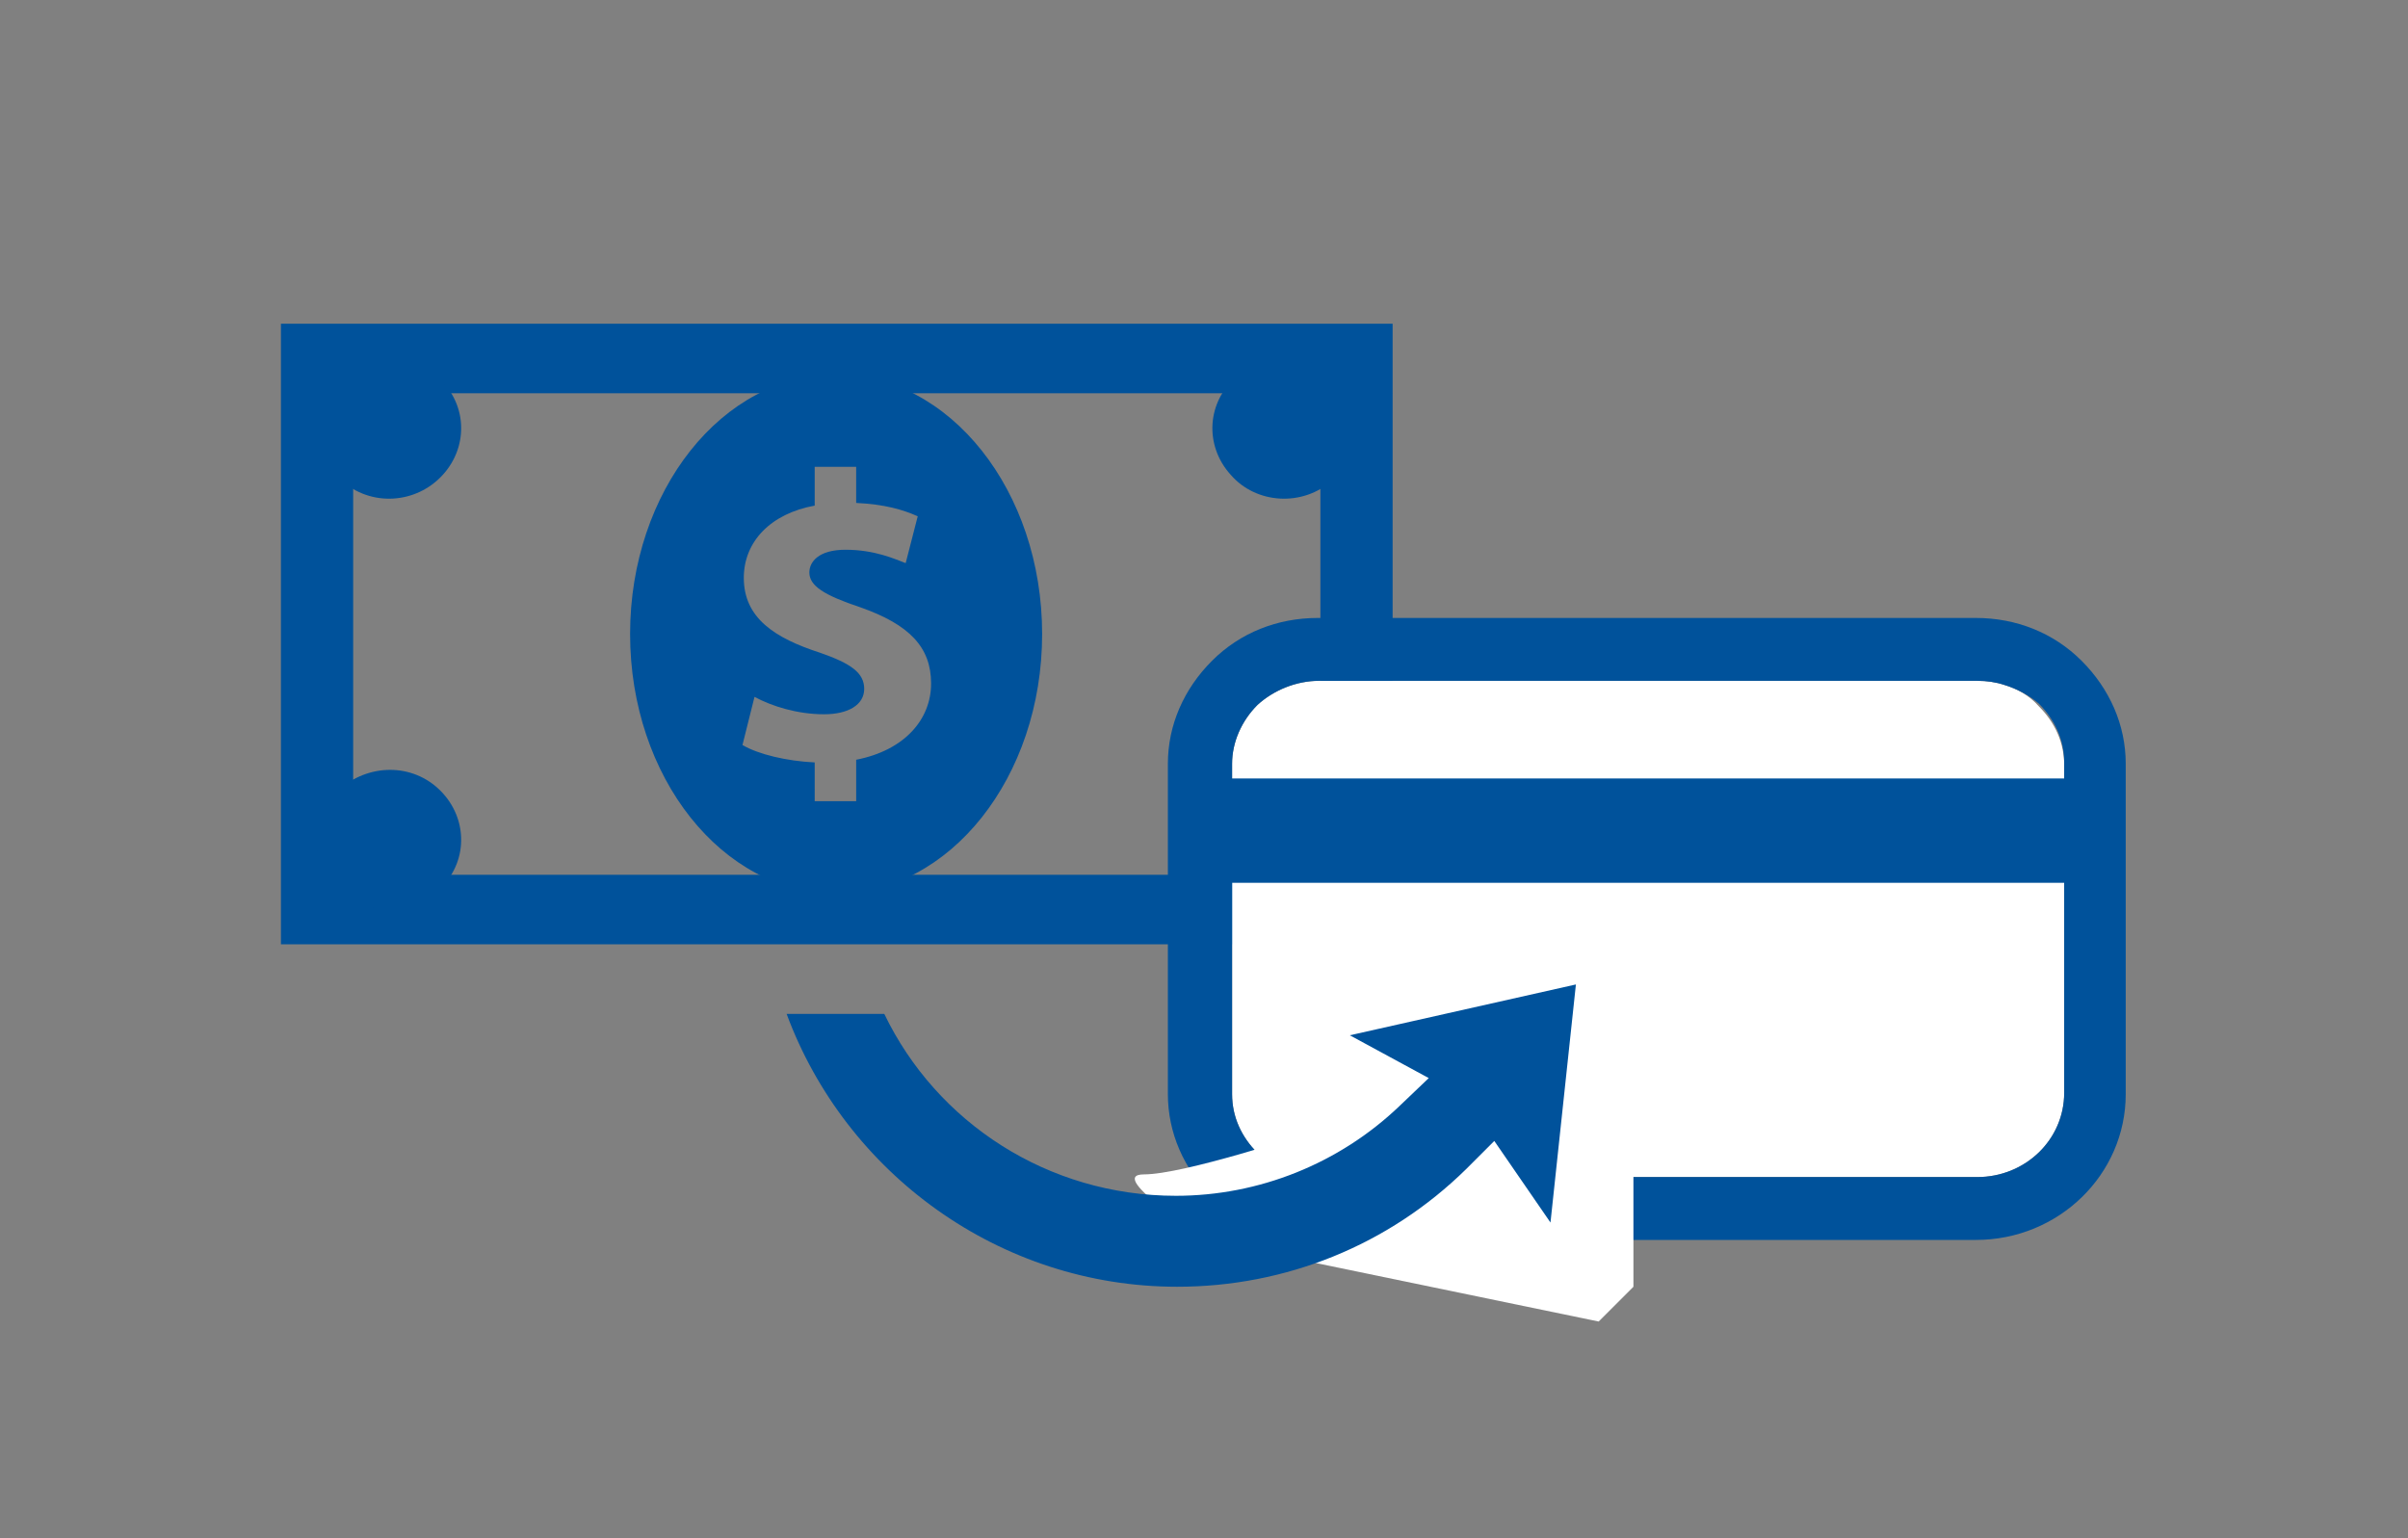
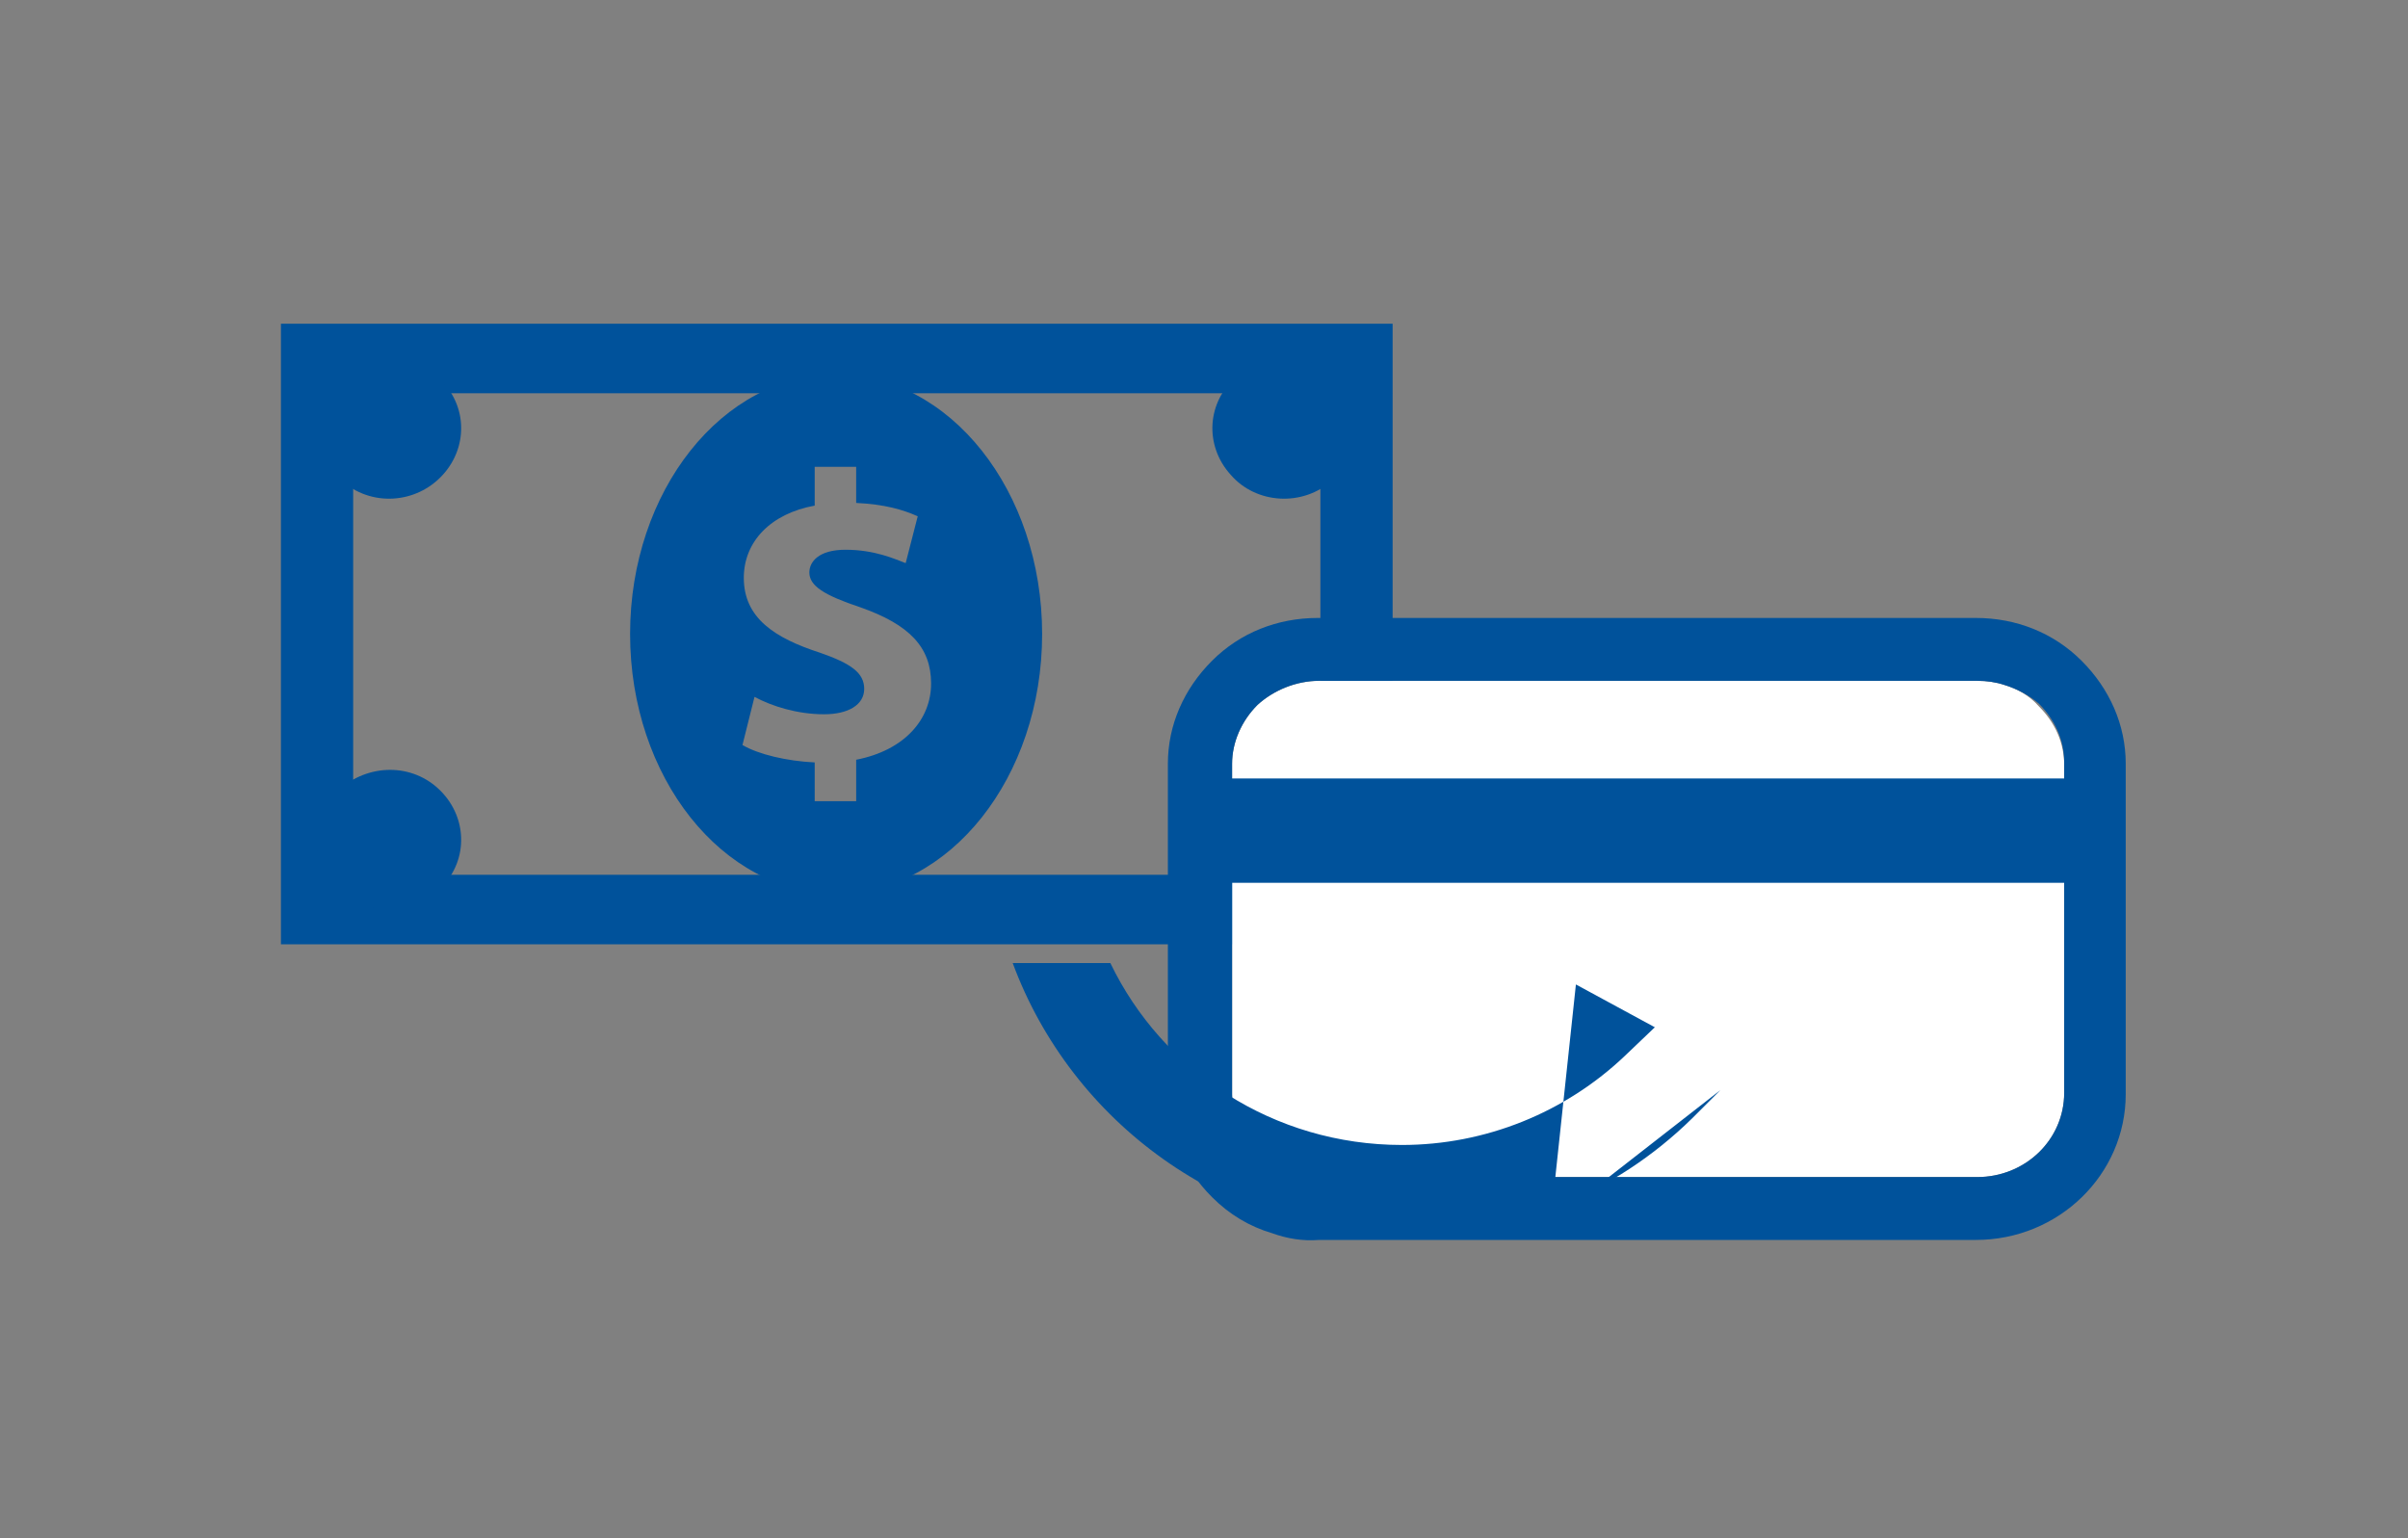
<svg xmlns="http://www.w3.org/2000/svg" version="1.1" id="Layer_1" x="0px" y="0px" viewBox="0 0 180 115" style="enable-background:new 0 0 180 115;" xml:space="preserve">
  <rect x="0" y="0" width="180" height="115" fill="#808080" stroke="none" />
  <style type="text/css">
	.st0{fill:#00529B;}
	.st1{fill:#FFFFFF;}
</style>
  <path class="st0" d="M26.4,65.4h72.3V29.4H26.4V65.4z M104.1,70.6H21V24.2h83.1V70.6z" />
  <g>
    <path class="st0" d="M33.1,35.5c2-2.2,1.8-5.5-0.5-7.4c-2.2-1.9-5.6-1.7-7.6,0.4c-2,2.2-1.8,5.5,0.5,7.4   C27.7,37.9,31.1,37.7,33.1,35.5" />
    <path class="st0" d="M92,35.5c-2-2.2-1.8-5.5,0.5-7.4c2.2-1.9,5.6-1.7,7.6,0.4c2,2.2,1.8,5.5-0.5,7.4C97.4,37.9,93.9,37.7,92,35.5" />
    <path class="st0" d="M33.1,59.3c2,2.2,1.8,5.5-0.5,7.4c-2.2,1.9-5.6,1.7-7.6-0.4c-2-2.2-1.8-5.5,0.5-7.4S31.1,57.1,33.1,59.3" />
    <path class="st0" d="M92,59.3c-2,2.2-1.8,5.5,0.5,7.4c2.2,1.9,5.6,1.7,7.6-0.4c2-2.2,1.8-5.5-0.5-7.4S93.9,57.1,92,59.3" />
    <path class="st0" d="M64,56.8v3.1h-3.1V57c-2.1-0.1-4.2-0.6-5.4-1.3l0.9-3.6c1.3,0.7,3.2,1.3,5.2,1.3c1.8,0,3-0.7,3-1.9   c0-1.2-1-1.9-3.3-2.7c-3.4-1.1-5.7-2.6-5.7-5.6c0-2.7,2-4.8,5.3-5.4v-2.9h3.1v2.7c2.1,0.1,3.5,0.5,4.6,1l-0.9,3.5   c-0.8-0.3-2.3-1-4.5-1c-2,0-2.7,0.9-2.7,1.7c0,1,1.1,1.7,3.8,2.6c3.7,1.3,5.3,3,5.3,5.7C69.6,53.8,67.6,56.1,64,56.8 M62.5,28   c-8.5,0-15.4,8.7-15.4,19.4S54,66.8,62.5,66.8s15.4-8.7,15.4-19.4S71,28,62.5,28" />
    <path class="st1" d="M149.8,51.2c-0.6-0.2-1.3-0.3-2-0.3H98.6c-1.7,0-3.4,0.7-4.6,1.8c-1.2,1.2-1.9,2.8-1.9,4.4l0,24.7   c0,1.7,0.7,3.2,1.9,4.4c1.2,1.2,2.9,1.8,4.6,1.8l49.2,0c3.6,0,6.5-2.8,6.5-6.3V57.2c0-1.7-0.7-3.2-1.9-4.4   C151.7,52,150.8,51.5,149.8,51.2" />
    <path class="st0" d="M149.8,51.2c-0.6-0.2-1.3-0.3-2-0.3H98.6c-1.7,0-3.4,0.7-4.6,1.8c-1.2,1.2-1.9,2.8-1.9,4.4l0,24.7   c0,1.7,0.7,3.2,1.9,4.4c1.2,1.2,2.9,1.8,4.6,1.8l49.2,0c3.6,0,6.5-2.8,6.5-6.3l0-24.7c0-1.7-0.7-3.2-1.9-4.4   C151.7,52,150.8,51.5,149.8,51.2 M95.1,92.2c-1.7-0.5-3.2-1.4-4.5-2.7c-2.1-2.1-3.3-4.8-3.3-7.7l0-24.7c0-2.9,1.2-5.6,3.3-7.7   c2.1-2.1,4.9-3.2,7.9-3.2h49.2c3,0,5.8,1.1,7.9,3.2c2.1,2.1,3.3,4.8,3.3,7.7l0,24.7c0,6-5,10.9-11.2,10.9H98.6   C97.4,92.8,96.2,92.6,95.1,92.2" />
  </g>
  <rect x="89.7" y="58.2" class="st0" width="67" height="7.8" />
  <g>
-     <path class="st1" d="M97.5,84.8c0,0-9,3-12,3s5,5,5,5l29,6l2.6-2.6V84.8h-18.6H97.5z" />
-     <path class="st0" d="M115.9,91.4l1.9-17.8l-16.9,3.8l5.9,3.2l-2.2,2.1c-4.5,4.3-10.5,6.7-16.7,6.7c-9.6,0-17.9-5.5-21.8-13.6h-7.3   c4.4,11.9,15.9,20.4,29.2,20.4c8.1,0,15.8-3.1,21.6-8.8l2.1-2.1L115.9,91.4z" />
+     <path class="st0" d="M115.9,91.4l1.9-17.8l5.9,3.2l-2.2,2.1c-4.5,4.3-10.5,6.7-16.7,6.7c-9.6,0-17.9-5.5-21.8-13.6h-7.3   c4.4,11.9,15.9,20.4,29.2,20.4c8.1,0,15.8-3.1,21.6-8.8l2.1-2.1L115.9,91.4z" />
  </g>
</svg>